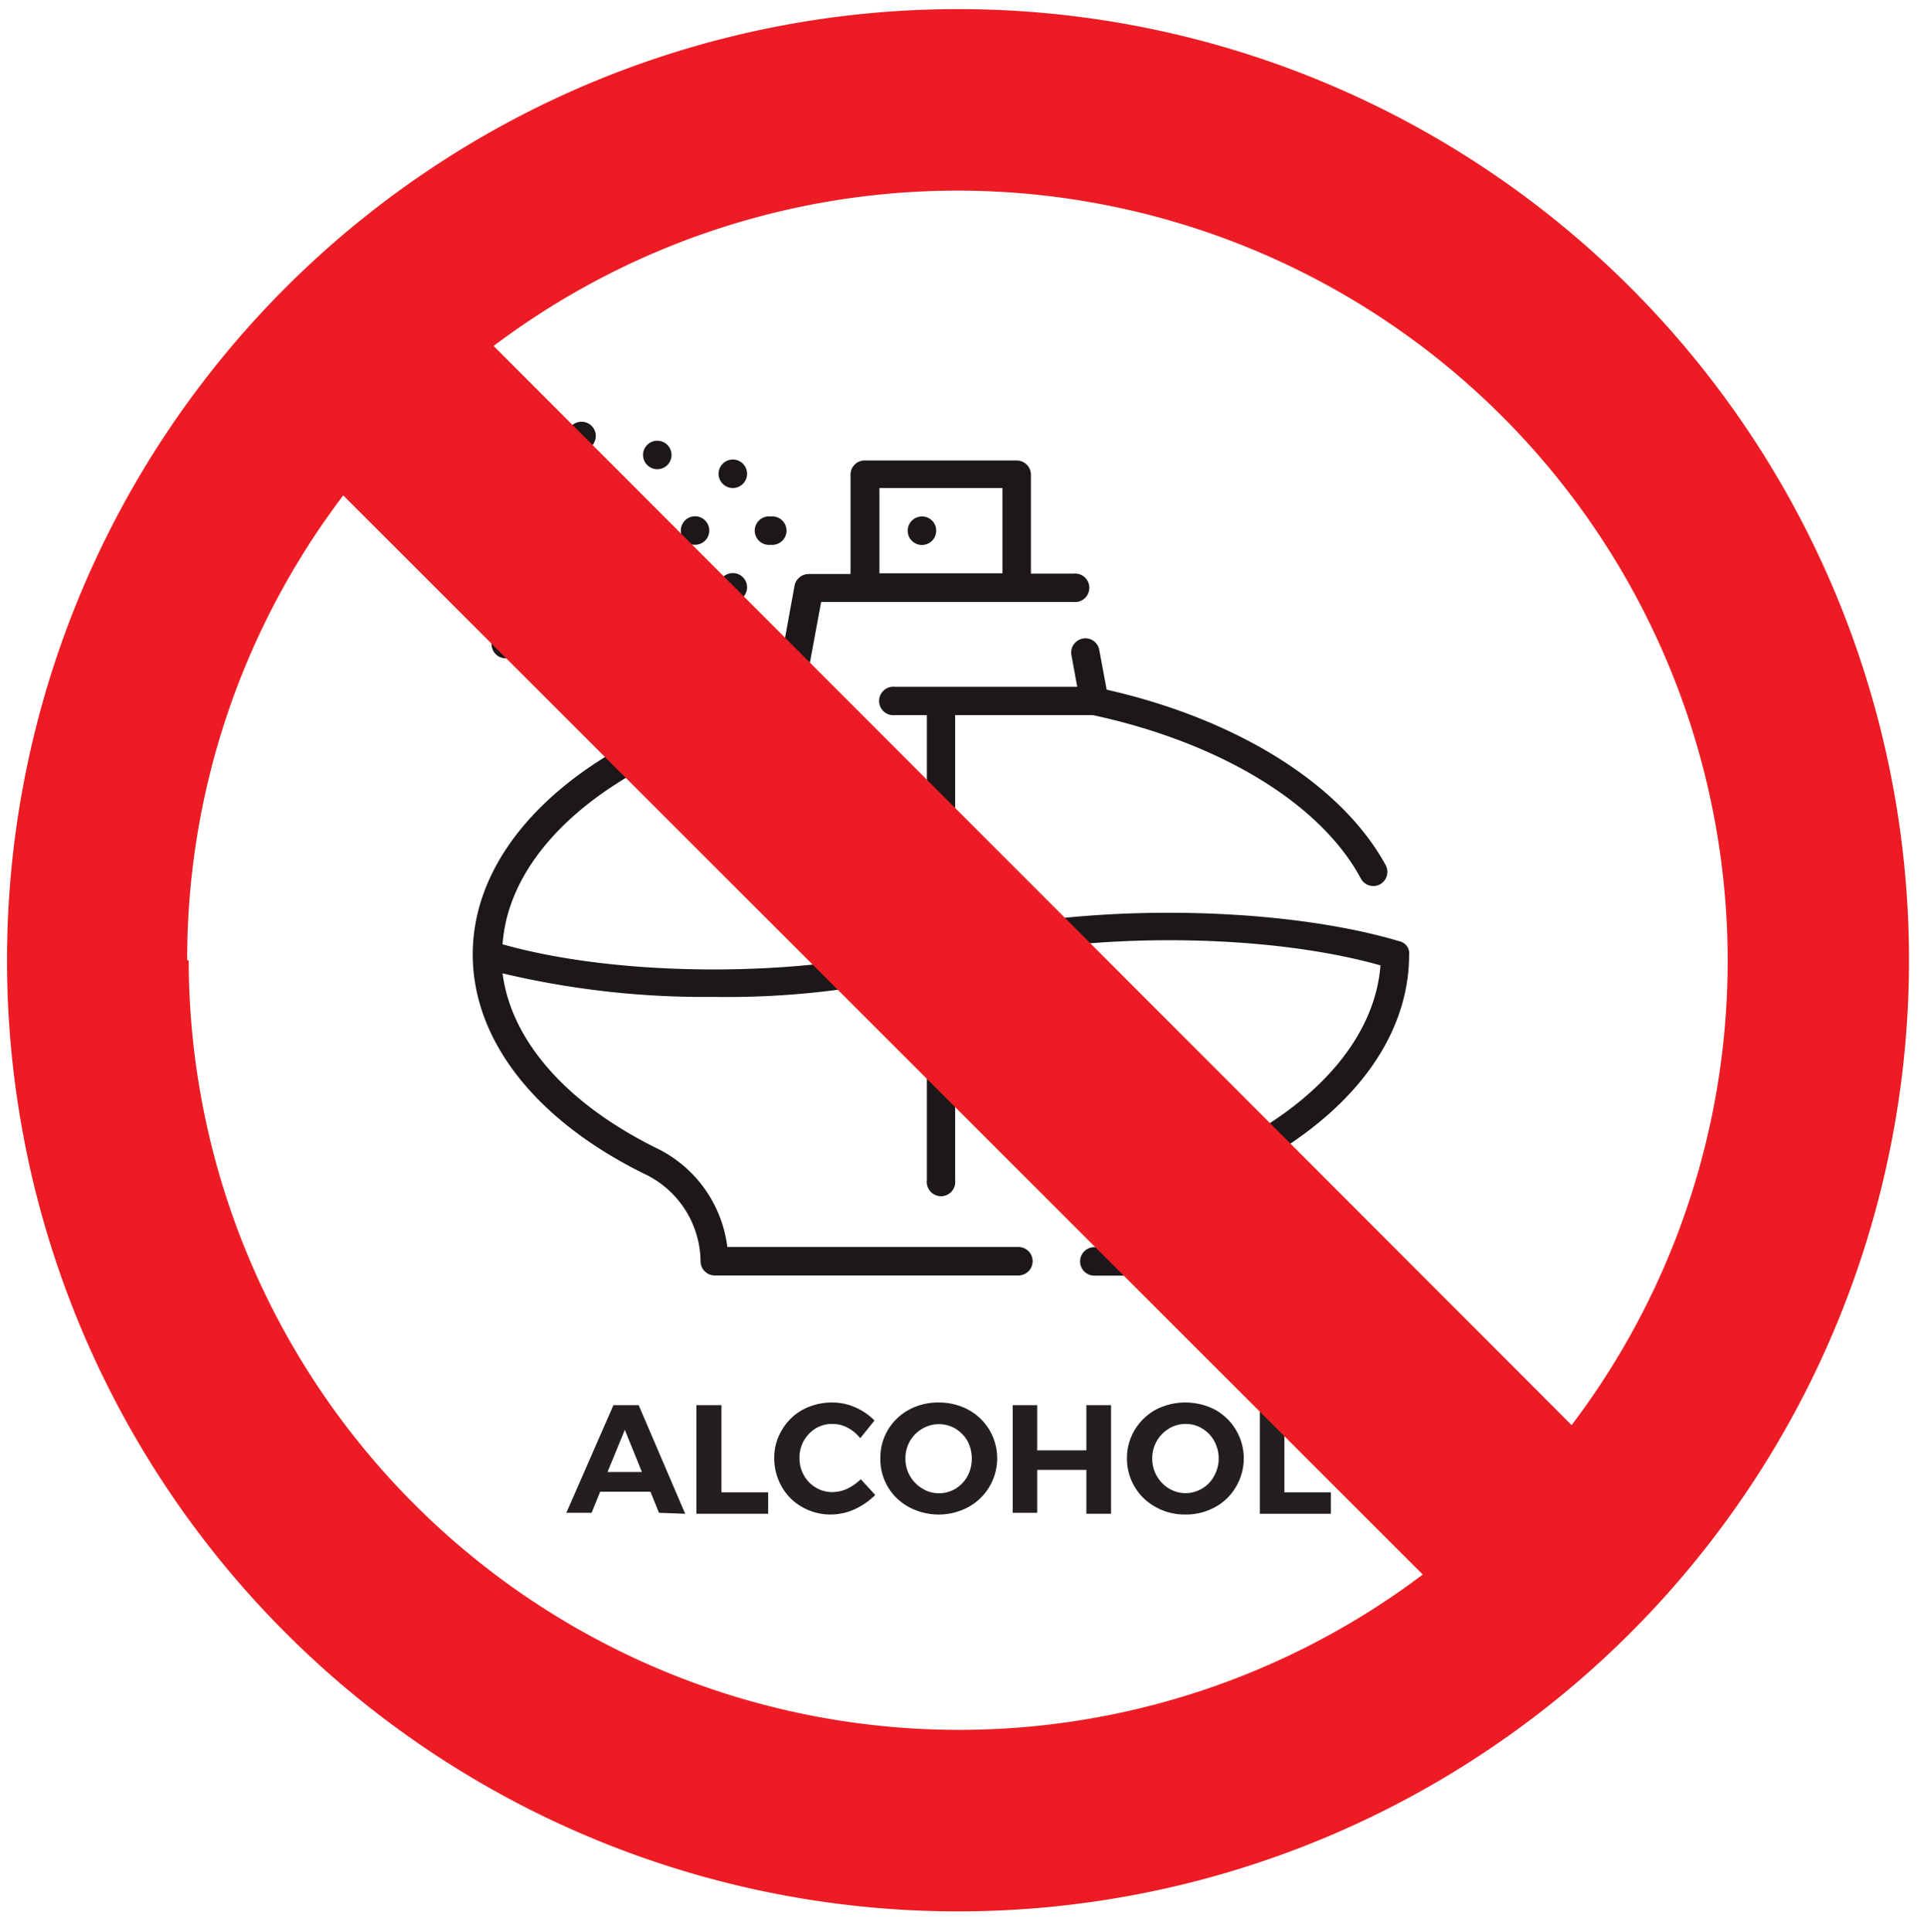
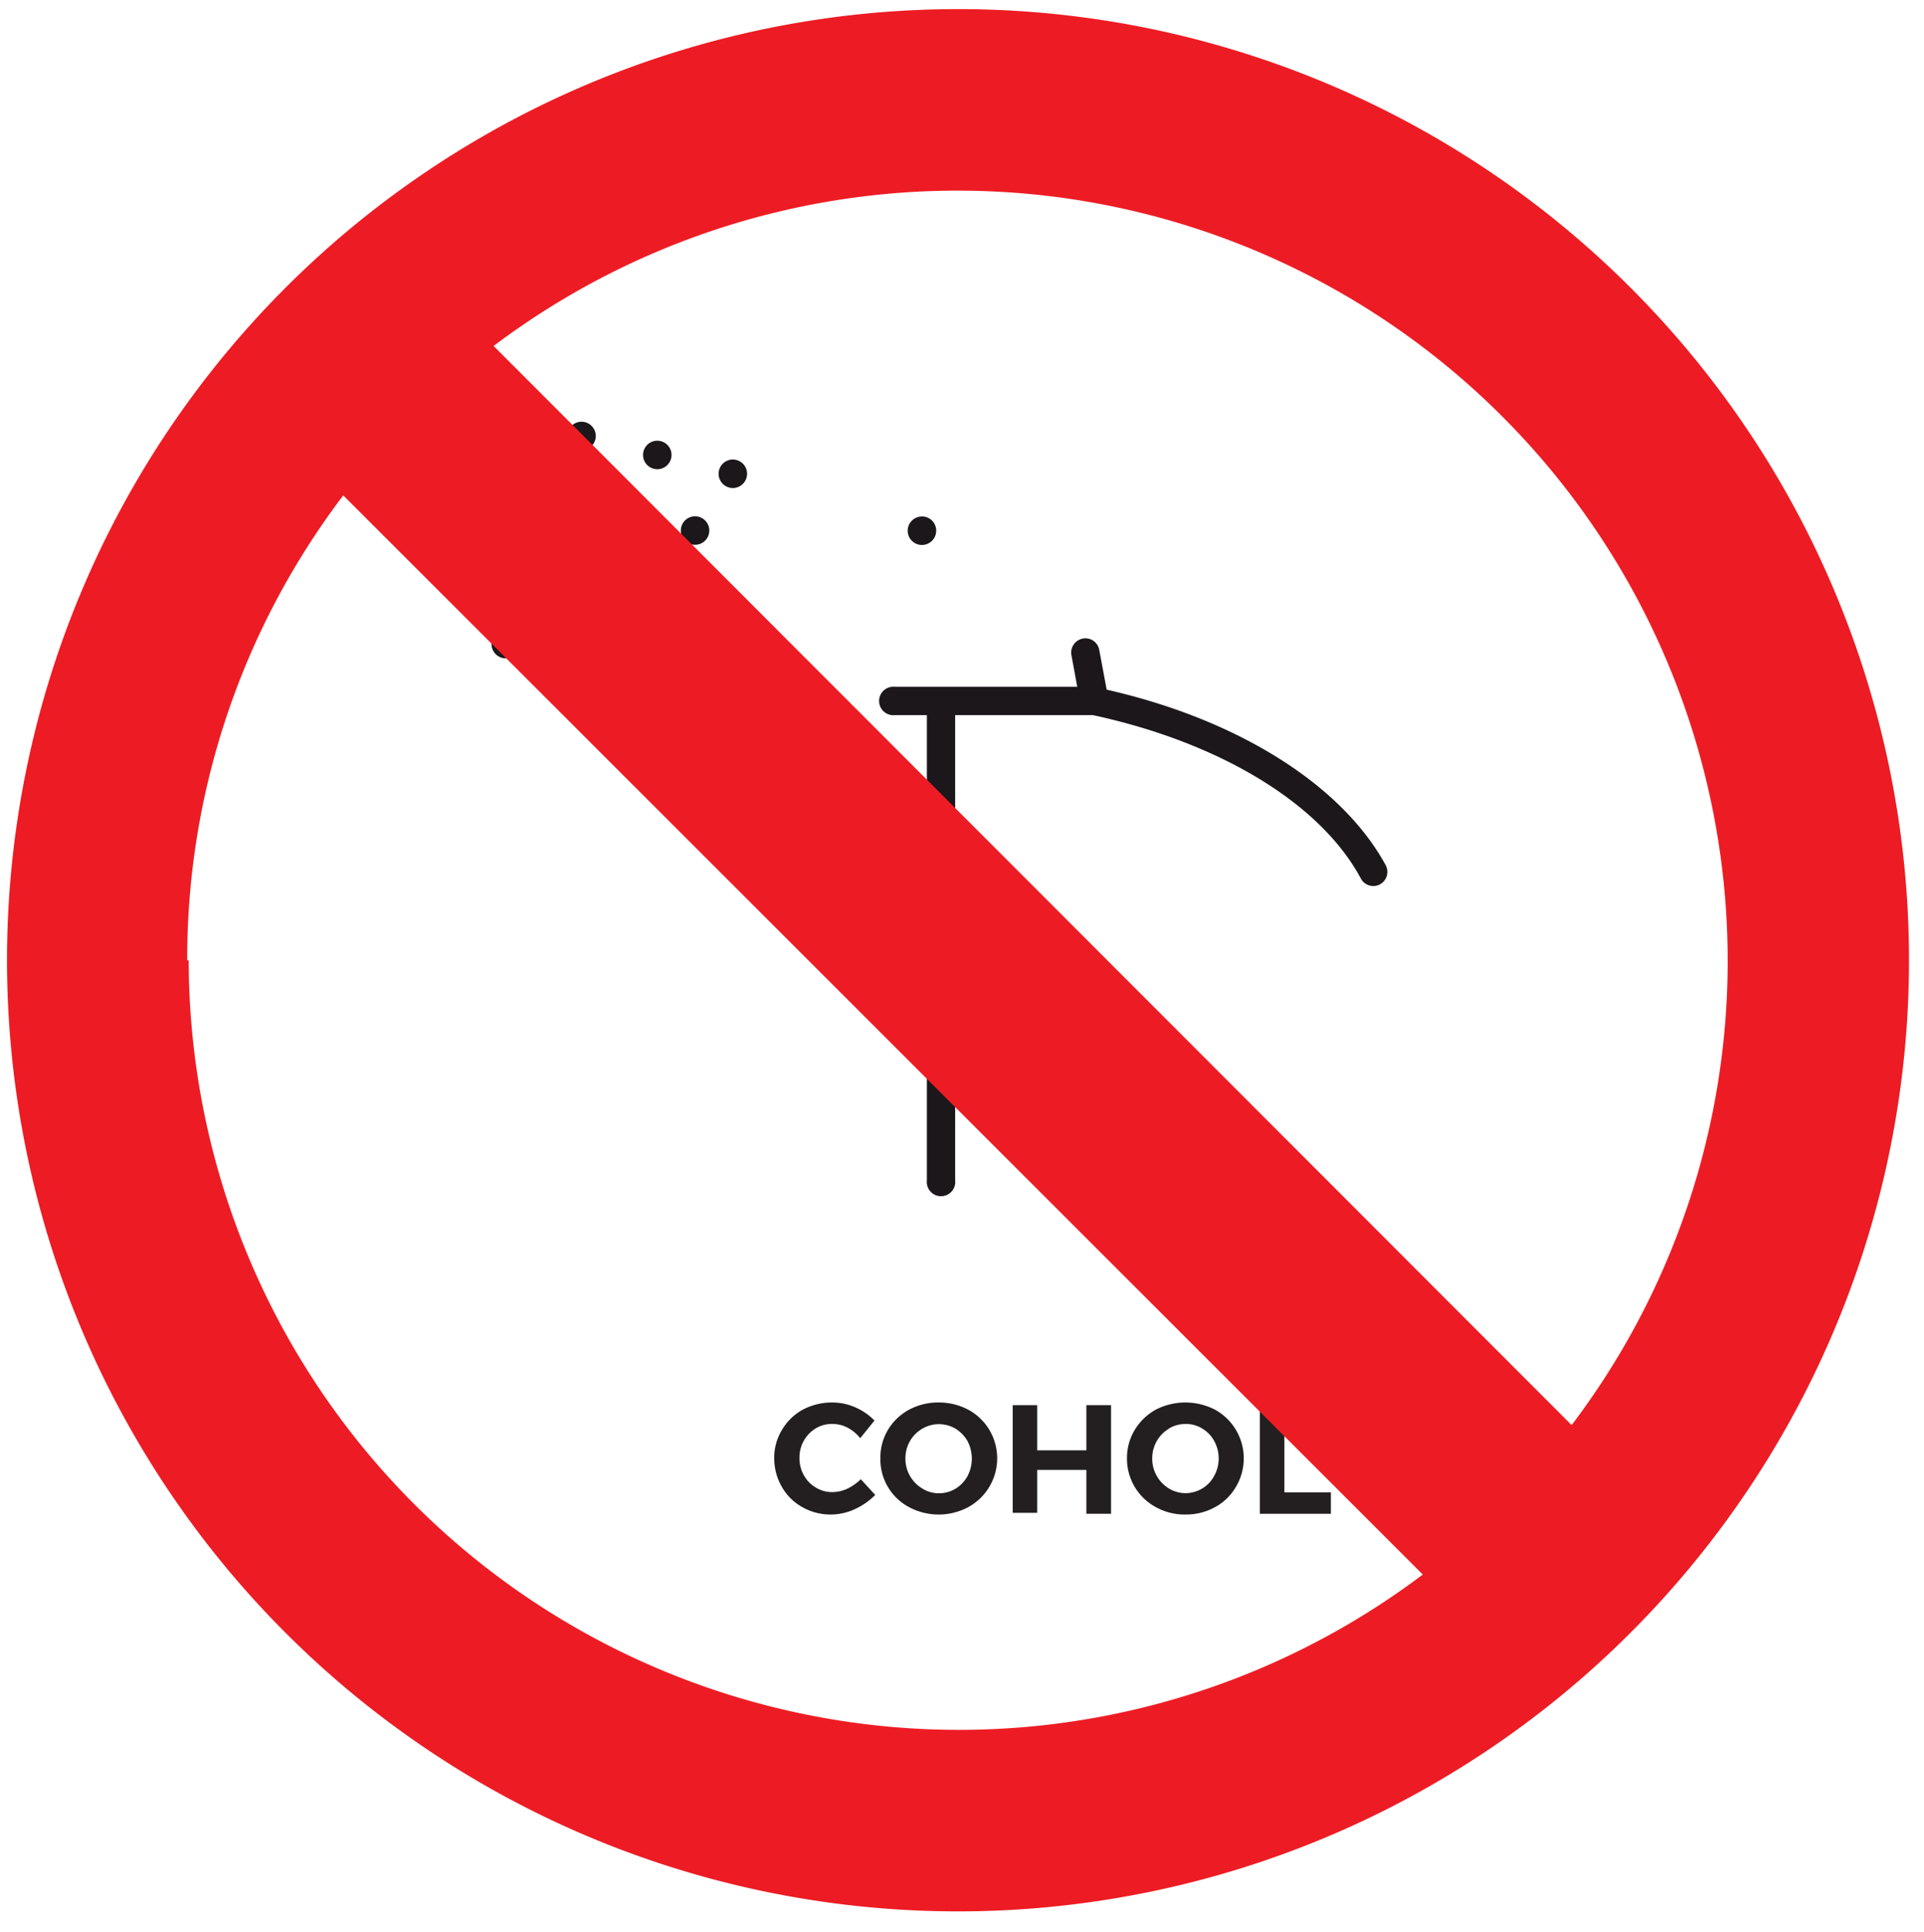
<svg xmlns="http://www.w3.org/2000/svg" id="Layer_1" data-name="Layer 1" viewBox="0 0 101.34 101.76">
  <defs>
    <style>.cls-1{fill:#231f20;}.cls-2{fill:#1b171b;}.cls-3{fill:#ed1c24;}</style>
  </defs>
  <title>zakaz-alkohol</title>
-   <path class="cls-1" d="M34.71,79.67l-.45-1.11H31.61l-.45,1.11H29.83L32.31,74h1.33l2.45,5.72ZM32,77.52h1.81l-.9-2.22Z" />
-   <path class="cls-1" d="M36.68,74H38v4.59h2.46v1.13H36.68Z" />
  <path class="cls-1" d="M44.65,75.19a1.69,1.69,0,0,0-.8-.2,1.65,1.65,0,0,0-.88.23,1.79,1.79,0,0,0-.86,1.55,1.8,1.8,0,0,0,.23.92,1.71,1.71,0,0,0,.63.65,1.66,1.66,0,0,0,.88.24,1.92,1.92,0,0,0,.78-.18,2.69,2.69,0,0,0,.71-.5l.76.83a3.73,3.73,0,0,1-1.08.75,3.06,3.06,0,0,1-1.24.28,3,3,0,0,1-1.52-.39,2.78,2.78,0,0,1-1.08-1.07,3,3,0,0,1-.4-1.51,2.8,2.8,0,0,1,.41-1.49,2.85,2.85,0,0,1,1.09-1.06,3.26,3.26,0,0,1,1.55-.38,3,3,0,0,1,1.23.26,3.21,3.21,0,0,1,1,.69l-.75.93A2.13,2.13,0,0,0,44.65,75.19Z" />
  <path class="cls-1" d="M51,74.24a2.9,2.9,0,0,1,1.11,1.06A2.93,2.93,0,0,1,51,79.37a3.31,3.31,0,0,1-3.12,0,2.85,2.85,0,0,1-1.51-2.57,2.86,2.86,0,0,1,.4-1.5,2.9,2.9,0,0,1,1.11-1.06,3.22,3.22,0,0,1,1.56-.38A3.27,3.27,0,0,1,51,74.24Zm-2.42,1a1.76,1.76,0,0,0-.65.65,1.83,1.83,0,0,0-.24.92,1.82,1.82,0,0,0,.89,1.58,1.61,1.61,0,0,0,.88.25,1.68,1.68,0,0,0,.87-.24,1.82,1.82,0,0,0,.63-.66,2,2,0,0,0,0-1.85,1.87,1.87,0,0,0-.63-.65,1.72,1.72,0,0,0-1.75,0Z" />
  <path class="cls-1" d="M53.34,74h1.29v2.38h2.59V74h1.3v5.72h-1.3V77.41H54.63v2.26H53.34Z" />
  <path class="cls-1" d="M64,74.24a2.93,2.93,0,0,1,1.1,4.06A2.83,2.83,0,0,1,64,79.37a3.17,3.17,0,0,1-1.56.39,3.11,3.11,0,0,1-1.56-.39,2.89,2.89,0,0,1-1.52-2.57,2.86,2.86,0,0,1,.41-1.5,3,3,0,0,1,1.1-1.06,3.41,3.41,0,0,1,3.13,0Zm-2.43,1a1.74,1.74,0,0,0-.64.65,1.83,1.83,0,0,0-.24.92,1.8,1.8,0,0,0,.24.92,1.84,1.84,0,0,0,.64.66,1.69,1.69,0,0,0,1.75,0,1.67,1.67,0,0,0,.63-.66,1.9,1.9,0,0,0,0-1.85,1.71,1.71,0,0,0-.63-.65,1.63,1.63,0,0,0-.87-.24A1.71,1.71,0,0,0,61.57,75.23Z" />
  <path class="cls-1" d="M66.36,74h1.29v4.59H70.1v1.13H66.36Z" />
  <path class="cls-2" d="M48.82,53.26v8.9a.75.75,0,1,0,1.49,0v-8.9a.75.75,0,1,0-1.49,0Z" />
-   <path class="cls-2" d="M74.22,50.22a.5.5,0,0,0,0-.12,1.27,1.27,0,0,0-.06-.18s0,0,0,0a.67.67,0,0,0-.45-.35c-6.72-2-17.62-2-24.32,0-6.29,1.9-16.41,2-22.92.16.38-5.37,6.36-10.16,15.14-12.05h1.58a.75.75,0,1,0,0-1.49h-.77l.83-4.49H56.54a.75.75,0,1,0,0-1.49H54.3V25a.75.75,0,0,0-.75-.75h-8a.74.74,0,0,0-.75.75v5.23H42.59a.76.76,0,0,0-.74.61l-1,5.5C31.29,38.48,24.9,44,24.9,50.26c0,4.5,3.28,8.71,9,11.54a5.16,5.16,0,0,1,3,4.62.75.75,0,0,0,.74.75h16a.75.75,0,0,0,0-1.5H38.31a6.7,6.7,0,0,0-3.74-5.21c-4.75-2.35-7.64-5.66-8.1-9.2A46,46,0,0,0,37.6,52.5,44.45,44.45,0,0,0,49.78,51c6.29-1.9,16.42-2,22.93-.16-.28,3.7-3.21,7.19-8.15,9.63a6.68,6.68,0,0,0-3.74,5.21H57.64a.75.75,0,0,0,0,1.5h3.88a.75.75,0,0,0,.75-.75,5.16,5.16,0,0,1,2.95-4.62c5.73-2.83,9-7,9-11.54C74.23,50.24,74.22,50.23,74.22,50.22ZM46.32,25.7H52.8v4.49H46.32Z" />
  <path class="cls-2" d="M56.43,34.48l.31,1.69h-9.6a.75.75,0,1,0,0,1.49h1.68v9.62a.75.75,0,1,0,1.49,0V37.66h7.25c6.69,1.44,12,4.65,14.12,8.61a.74.74,0,0,0,.66.39.73.73,0,0,0,.35-.09.75.75,0,0,0,.3-1c-2.31-4.24-7.78-7.68-14.7-9.25l-.39-2.09a.74.74,0,0,0-.87-.6A.75.75,0,0,0,56.43,34.48Z" />
  <path class="cls-2" d="M48.57,27.2a.75.75,0,1,0,.74.75A.74.74,0,0,0,48.57,27.2Z" />
-   <path class="cls-2" d="M40.59,28.69a.75.75,0,1,0,0-1.49.75.75,0,1,0,0,1.49Z" />
  <path class="cls-2" d="M38.6,25.7a.75.75,0,1,0-.75-.74A.75.75,0,0,0,38.6,25.7Z" />
-   <path class="cls-2" d="M38.6,31.68a.75.75,0,1,0-.75-.74A.75.75,0,0,0,38.6,31.68Z" />
  <path class="cls-2" d="M36.61,28.69a.75.75,0,1,0-.75-.74A.74.74,0,0,0,36.61,28.69Z" />
  <path class="cls-2" d="M34.61,32.68a.75.75,0,1,0-.74-.75A.74.74,0,0,0,34.61,32.68Z" />
  <path class="cls-2" d="M34.61,24.71a.75.75,0,1,0-.74-.75A.75.75,0,0,0,34.61,24.71Z" />
  <path class="cls-2" d="M32.62,28.69a.75.75,0,1,0-.75-.74A.75.75,0,0,0,32.62,28.69Z" />
  <path class="cls-2" d="M30.63,33.68a.75.75,0,1,0-.75-.75A.75.75,0,0,0,30.63,33.68Z" />
  <path class="cls-2" d="M30.63,23.71a.75.75,0,1,0-.75-.75A.75.75,0,0,0,30.63,23.71Z" />
  <path class="cls-2" d="M28.63,28.69a.75.75,0,1,0-.75-.74A.75.75,0,0,0,28.63,28.69Z" />
  <path class="cls-2" d="M26.64,22.71a.75.75,0,1,0-.75-.74A.75.75,0,0,0,26.64,22.71Z" />
  <path class="cls-2" d="M26.64,34.67a.75.75,0,1,0-.75-.74A.75.75,0,0,0,26.64,34.67Z" />
  <path class="cls-3" d="M50.46.48a50.09,50.09,0,1,0,50.09,50.09A50.08,50.08,0,0,0,50.46.48ZM91,50.57a40.46,40.46,0,0,1-8.22,24.48L26,18.22A40.57,40.57,0,0,1,91,50.57Zm-81.14,0a40.35,40.35,0,0,1,8.22-24.48L74.94,82.92a40.57,40.57,0,0,1-65-32.35Z" />
</svg>